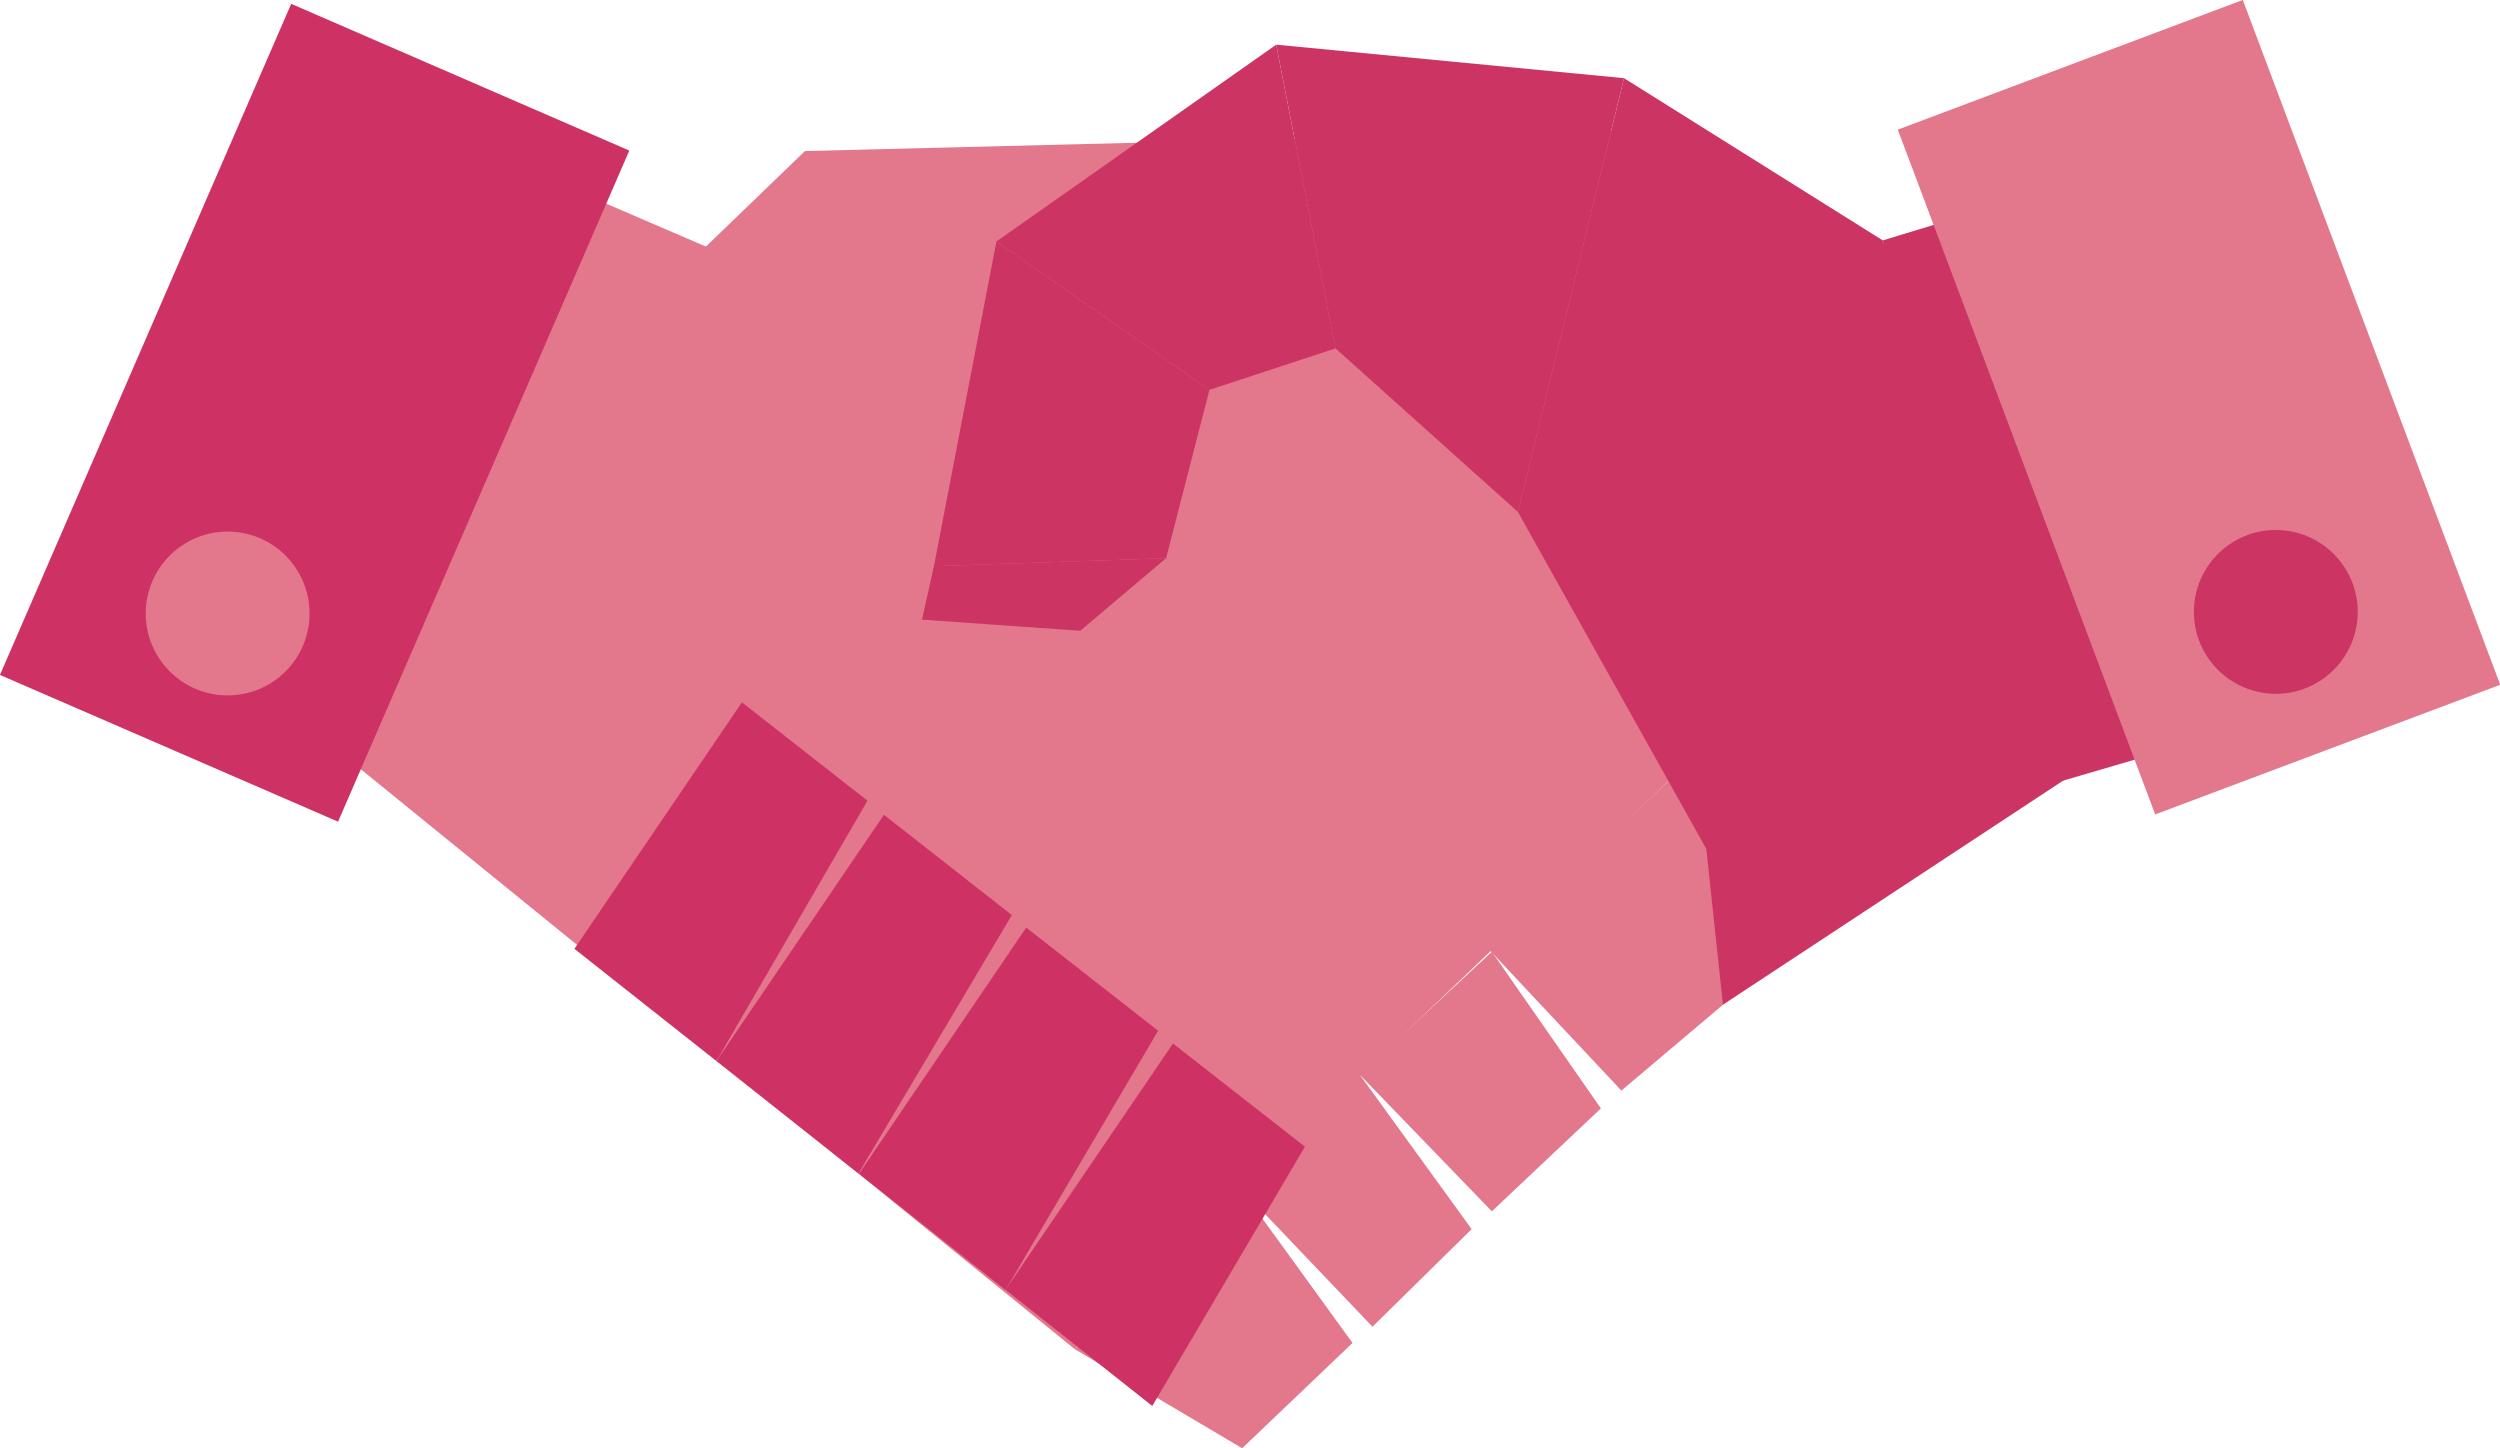
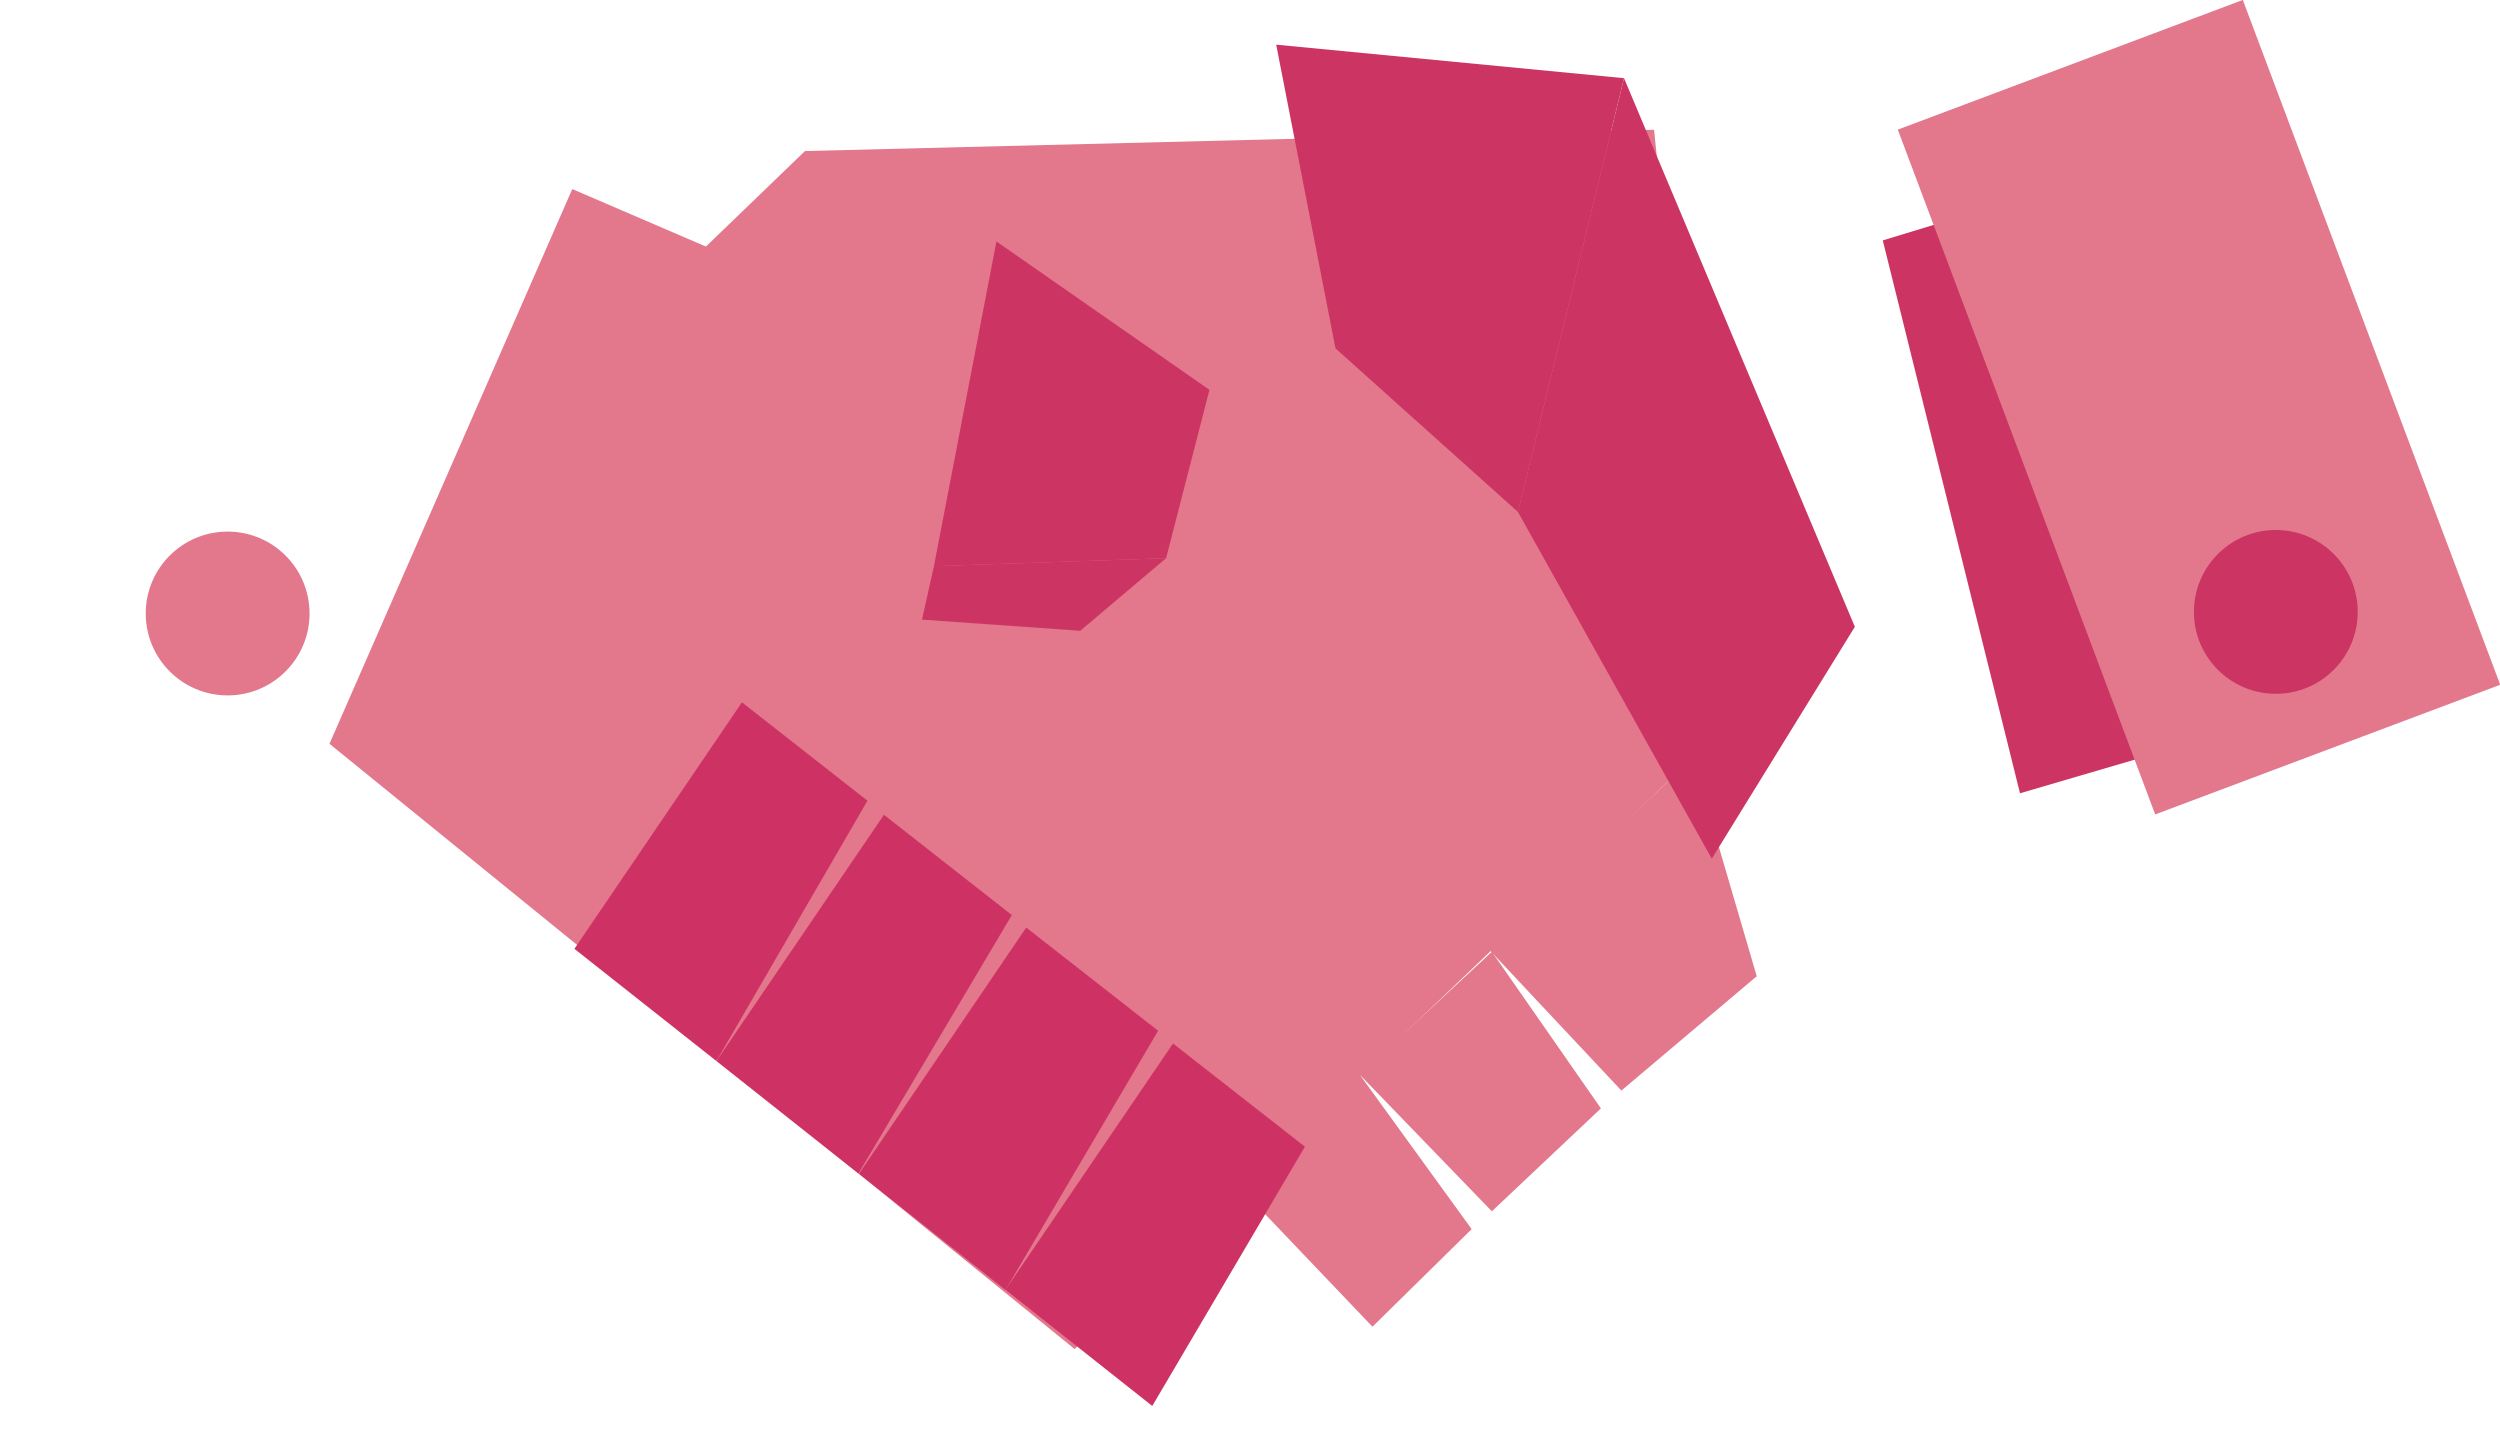
<svg xmlns="http://www.w3.org/2000/svg" id="Layer_2" data-name="Layer 2" viewBox="0 0 94.01 54.46">
  <defs>
    <style>
      .cls-1 {
        fill: #e3778c;
      }

      .cls-2 {
        fill: #cc3463;
      }

      .cls-3 {
        fill: #ce3264;
      }
    </style>
  </defs>
  <g id="Layer_3" data-name="Layer 3">
    <g>
      <g>
        <polygon class="cls-1" points="40.41 50.73 12.39 27.97 21.52 7.11 66 26.25 40.41 50.73" />
-         <rect class="cls-3" x="4.9" y="1.77" width="13.86" height="27.51" transform="translate(7.16 -3.43) rotate(23.46)" />
-         <polygon class="cls-1" points="50.86 50.5 46.71 54.46 40.41 50.73 46.65 44.69 50.86 50.5" />
        <polygon class="cls-1" points="55.34 46.22 51.61 49.89 46.68 44.72 51.13 40.41 55.34 46.22" />
        <polygon class="cls-1" points="60.2 41.68 56.1 45.55 51.13 40.41 56.1 35.79 60.2 41.68" />
        <polygon class="cls-1" points="66.06 36.71 60.97 41.01 55.99 35.7 63.66 28.51 66.06 36.71" />
        <polygon class="cls-1" points="64.4 26.58 22.68 13 30.27 5.68 62.2 4.88 64.4 26.58" />
        <circle class="cls-1" cx="8.56" cy="23.07" r="3.08" />
      </g>
      <g>
        <polygon class="cls-3" points="32.62 30.11 27.9 26.41 21.6 35.68 26.94 39.9 32.62 30.11" />
        <polygon class="cls-3" points="38.05 34.41 33.24 30.64 26.94 39.9 32.28 44.13 38.05 34.41" />
        <polygon class="cls-3" points="43.55 38.76 38.59 34.88 32.3 44.14 37.81 48.51 43.55 38.76" />
        <polygon class="cls-3" points="49.07 43.12 44.11 39.24 37.81 48.5 43.33 52.87 49.07 43.12" />
      </g>
      <g>
        <polygon class="cls-2" points="75.96 29.83 81.93 28.08 75.66 7.56 70.8 9.04 75.96 29.83" />
-         <polygon class="cls-2" points="64.79 37.78 77.65 29.31 70.8 9.04 61.07 2.94 64.79 37.78" />
        <polygon class="cls-2" points="69.75 23.57 64.37 32.29 57.08 19.25 61.07 2.94 69.75 23.57" />
        <polygon class="cls-2" points="57.08 19.25 50.22 13.1 47.99 1.68 61.07 2.94 57.08 19.25" />
-         <polygon class="cls-2" points="50.22 13.1 45.48 14.66 37.47 9.08 47.99 1.68 50.22 13.1" />
        <polygon class="cls-2" points="45.48 14.66 43.85 20.99 35.12 21.29 37.47 9.08 45.48 14.66" />
        <polygon class="cls-2" points="43.85 20.99 40.62 23.72 34.67 23.3 35.12 21.29 43.85 20.99" />
      </g>
      <rect class="cls-1" x="75.76" y="1.56" width="13.86" height="27.51" transform="translate(-.1 30.07) rotate(-20.6)" />
      <circle class="cls-2" cx="85.58" cy="23.01" r="3.08" />
    </g>
  </g>
</svg>